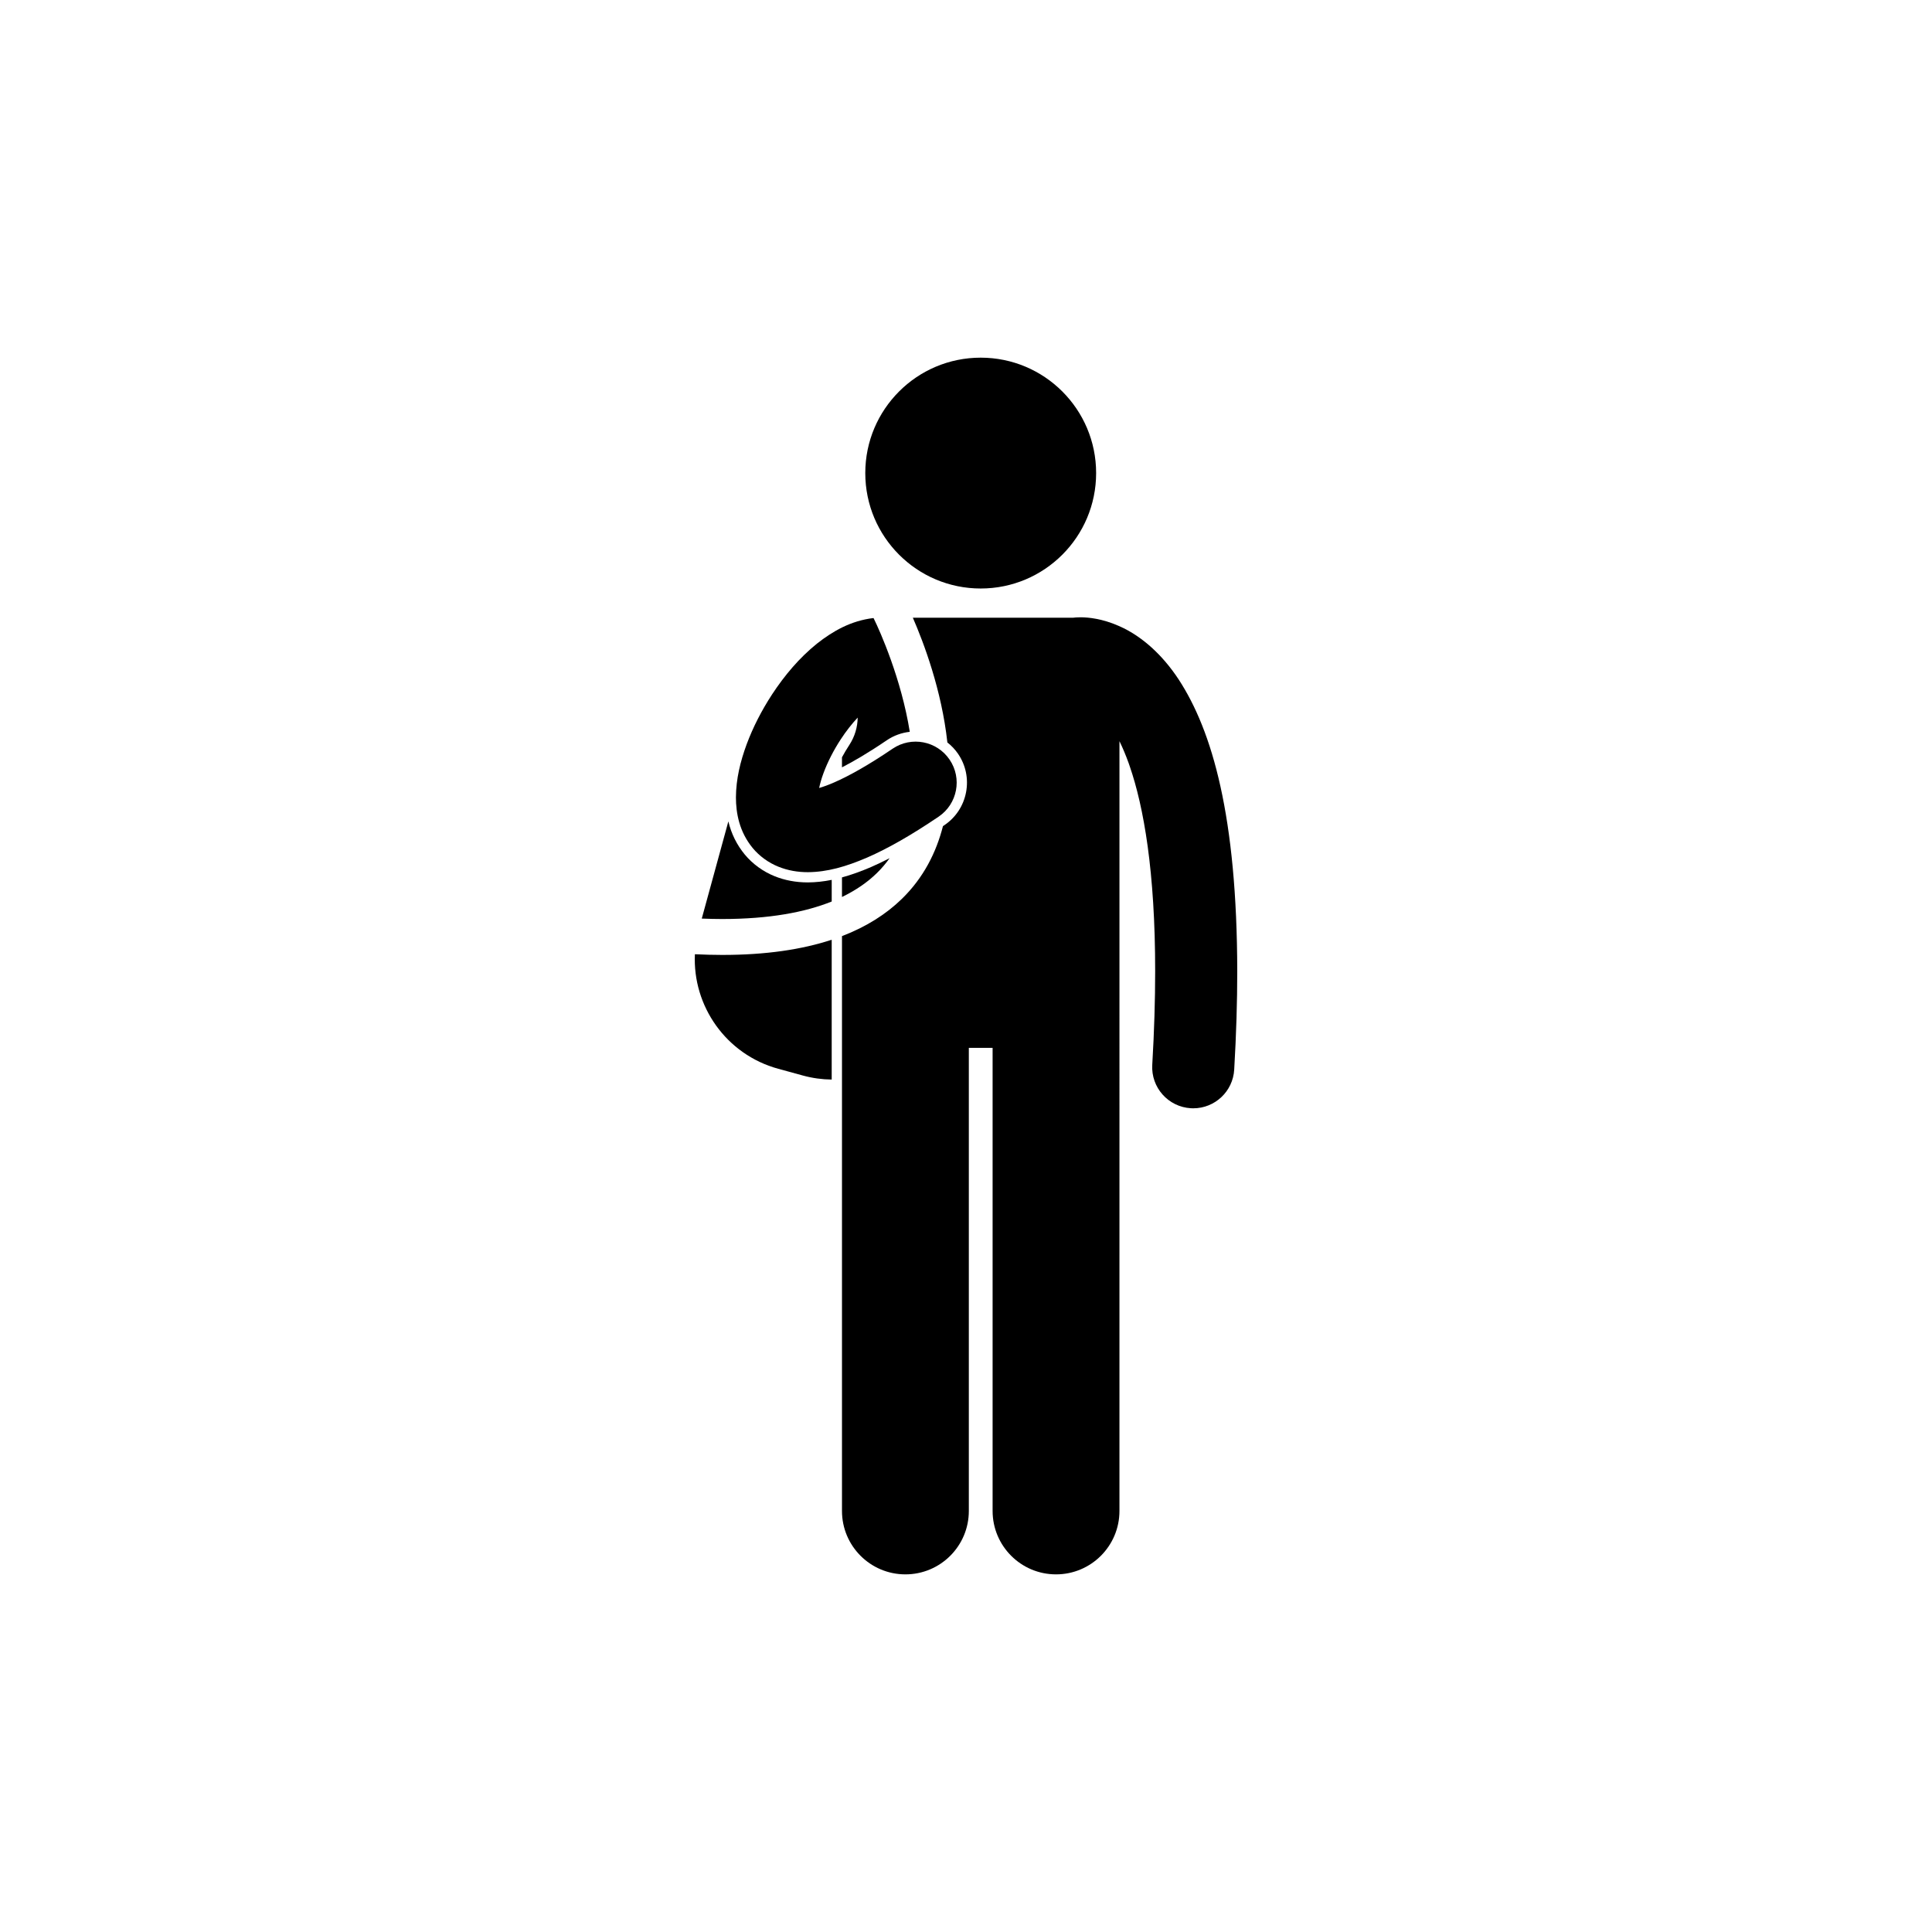
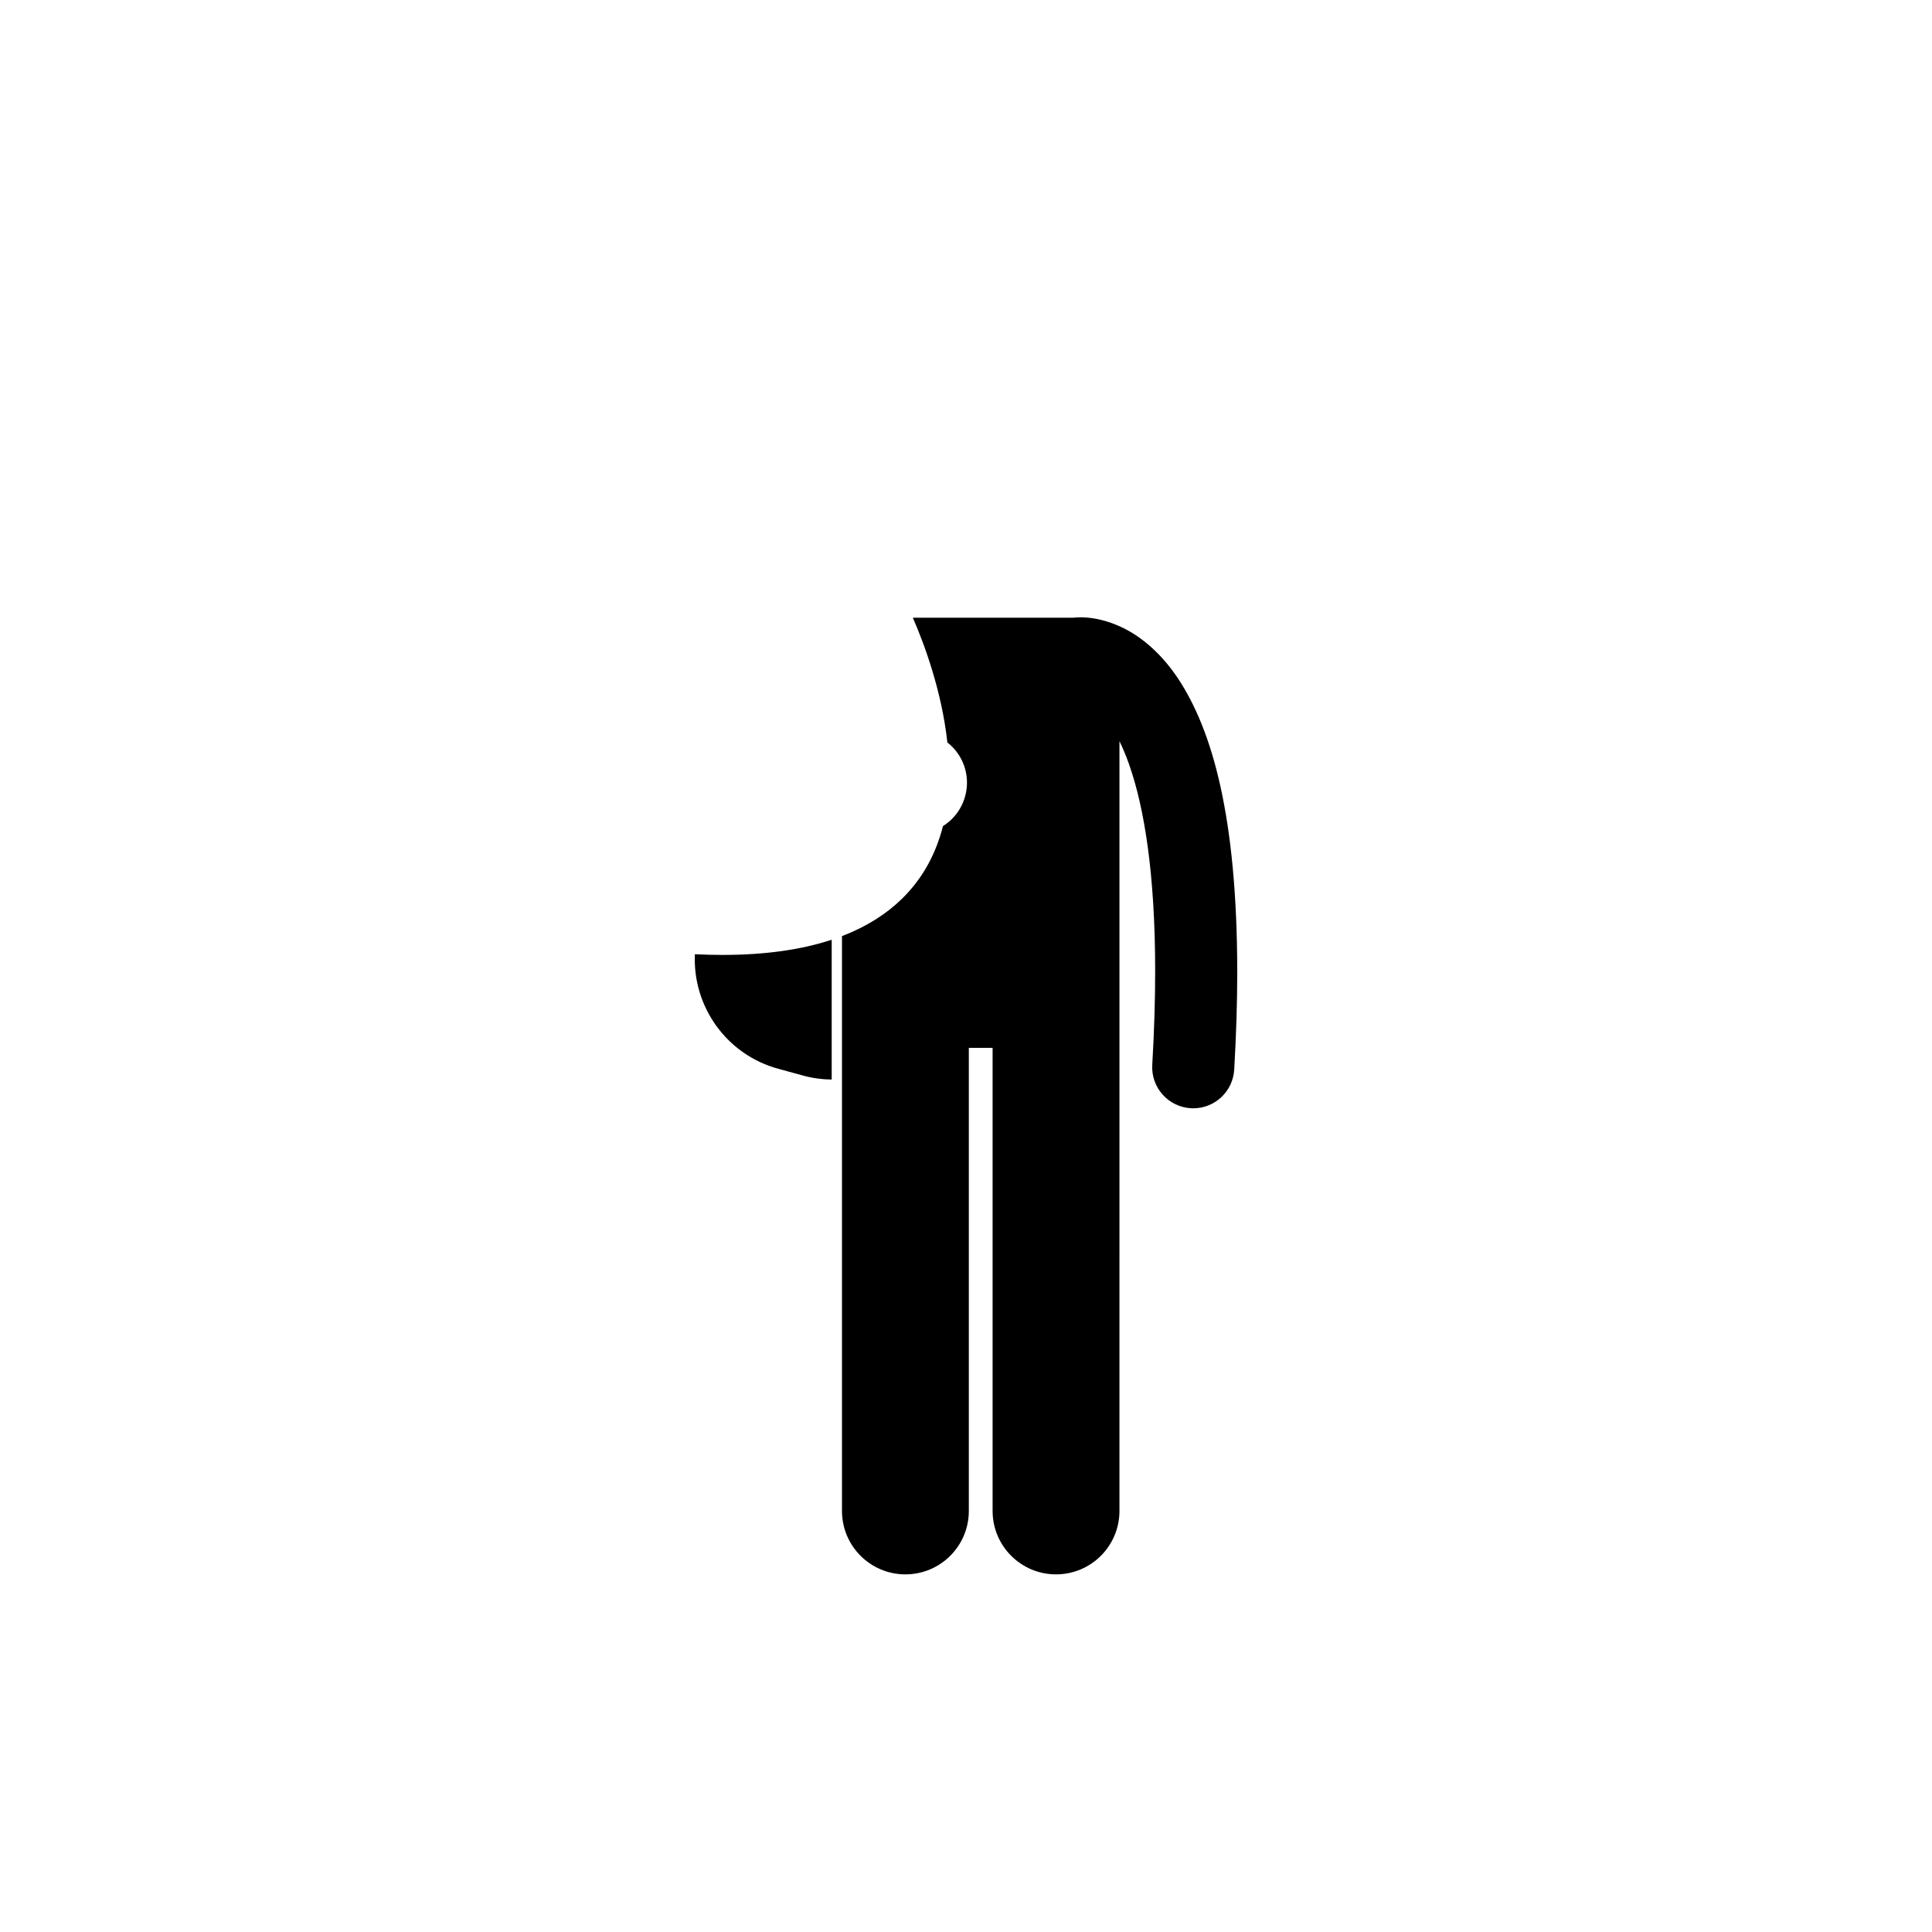
<svg xmlns="http://www.w3.org/2000/svg" width="752pt" height="752pt" viewBox="0 0 752 752">
  <defs>
    <clipPath id="b">
      <path d="m336 139.21h91v90.789h-91z" />
    </clipPath>
    <clipPath id="a">
      <path d="m327 240h155v372.79h-155z" />
    </clipPath>
  </defs>
  <path d="m281.2 371.69h-0.121c-3.406 0-6.957-0.102-10.602-0.27-0.934 20.176 12.148 39.027 32.445 44.586l9.582 2.625c3.746 1.027 7.512 1.531 11.223 1.57v-54.422c-11.582 3.816-25.637 5.914-42.527 5.91z" />
-   <path d="m323.73 350.9v-8.422c-3.172 0.637-6.211 0.965-9.23 0.988h-0.027c-4.688 0-9.082-0.824-13.059-2.453-4.394-1.766-8.48-4.738-11.492-8.363-3.133-3.805-5.262-8.082-6.418-12.934l-10.355 37.828c2.719 0.102 5.387 0.172 7.934 0.172 18.363-0.008 32.207-2.621 42.648-6.816z" />
-   <path d="m346.27 334.03c-2.457 1.266-4.848 2.41-7.16 3.422-4.113 1.77-7.848 3.098-11.383 4.066v7.621c5.543-2.672 10.012-5.824 13.555-9.281 1.879-1.836 3.531-3.785 4.988-5.828z" />
  <g clip-path="url(#b)">
-     <path d="m426.65 184.14c0 24.812-20.113 44.926-44.926 44.926s-44.926-20.113-44.926-44.926 20.113-44.926 44.926-44.926 44.926 20.113 44.926 44.926" />
-   </g>
+     </g>
  <g clip-path="url(#a)">
    <path d="m417.75 240.43c-0.012 0.004-0.023 0.004-0.035 0.008h-62.406c4.227 9.719 11.215 28.152 13.438 48.551 1.586 1.25 3.012 2.723 4.176 4.441 2.996 4.406 4.094 9.723 3.094 14.961-1.004 5.238-3.984 9.773-8.395 12.766-0.199 0.137-0.391 0.258-0.59 0.395-2.613 10.254-7.562 20.098-15.992 28.312-6.094 5.941-13.789 10.852-23.312 14.508v223.74c0 13.637 11.055 24.684 24.684 24.684 13.633 0 24.688-11.047 24.688-24.684v-180.24h9.254v180.24c0 13.637 11.055 24.684 24.684 24.684 13.633 0 24.688-11.047 24.688-24.684l0.004-299.62c1.184 2.43 2.375 5.215 3.551 8.461 0.148 0.414 0.297 0.863 0.445 1.293 5.43 15.707 9.922 40.965 9.902 79.855 0 11.008-0.352 23.105-1.129 36.383-0.512 8.809 6.211 16.359 15.02 16.879 0.312 0.02 0.629 0.027 0.941 0.027 8.398 0 15.438-6.555 15.934-15.047 0.809-13.836 1.184-26.551 1.184-38.242-0.082-60.27-9.707-93.621-22.832-113.68-6.562-9.957-14.234-16.344-21.324-19.879-0.711-0.359-1.41-0.668-2.106-0.973-6.199-2.715-11.559-3.305-14.742-3.297-1.266 0-2.223 0.082-2.82 0.156z" />
  </g>
-   <path d="m337.5 333.8c8.184-3.574 17.285-8.77 27.867-15.941 7.301-4.957 9.203-14.891 4.246-22.184-4.953-7.301-14.887-9.203-22.184-4.25-9.406 6.394-17.027 10.629-22.695 13.098-2.312 1.023-4.293 1.723-5.894 2.188 0.352-1.703 0.918-3.734 1.73-5.887 1.539-4.16 3.891-8.805 6.68-13.055 0.004-0.008 0.012-0.012 0.016-0.02 2.031-3.125 4.32-6.027 6.574-8.434-0.051 3.656-1.09 7.336-3.234 10.617-1.027 1.562-1.992 3.191-2.883 4.836v3.91c4.238-2.168 9.996-5.477 17.465-10.555 2.688-1.824 5.742-2.914 8.926-3.277-3.277-20.512-11.535-39.047-13.938-43.934-0.066-0.137-0.117-0.238-0.172-0.348-8.832 1.02-15.969 5.188-21.992 9.938-6.867 5.523-12.613 12.359-17.477 19.75-0.016 0.02-0.023 0.043-0.035 0.059-4.035 6.176-7.398 12.73-9.879 19.395-2.461 6.711-4.133 13.469-4.172 20.676 0.016 6.133 1.289 13.344 6.547 19.73 2.59 3.121 6.137 5.691 9.93 7.215 3.801 1.555 7.738 2.156 11.547 2.156 7.559-0.062 14.824-2.156 23.027-5.684z" />
</svg>